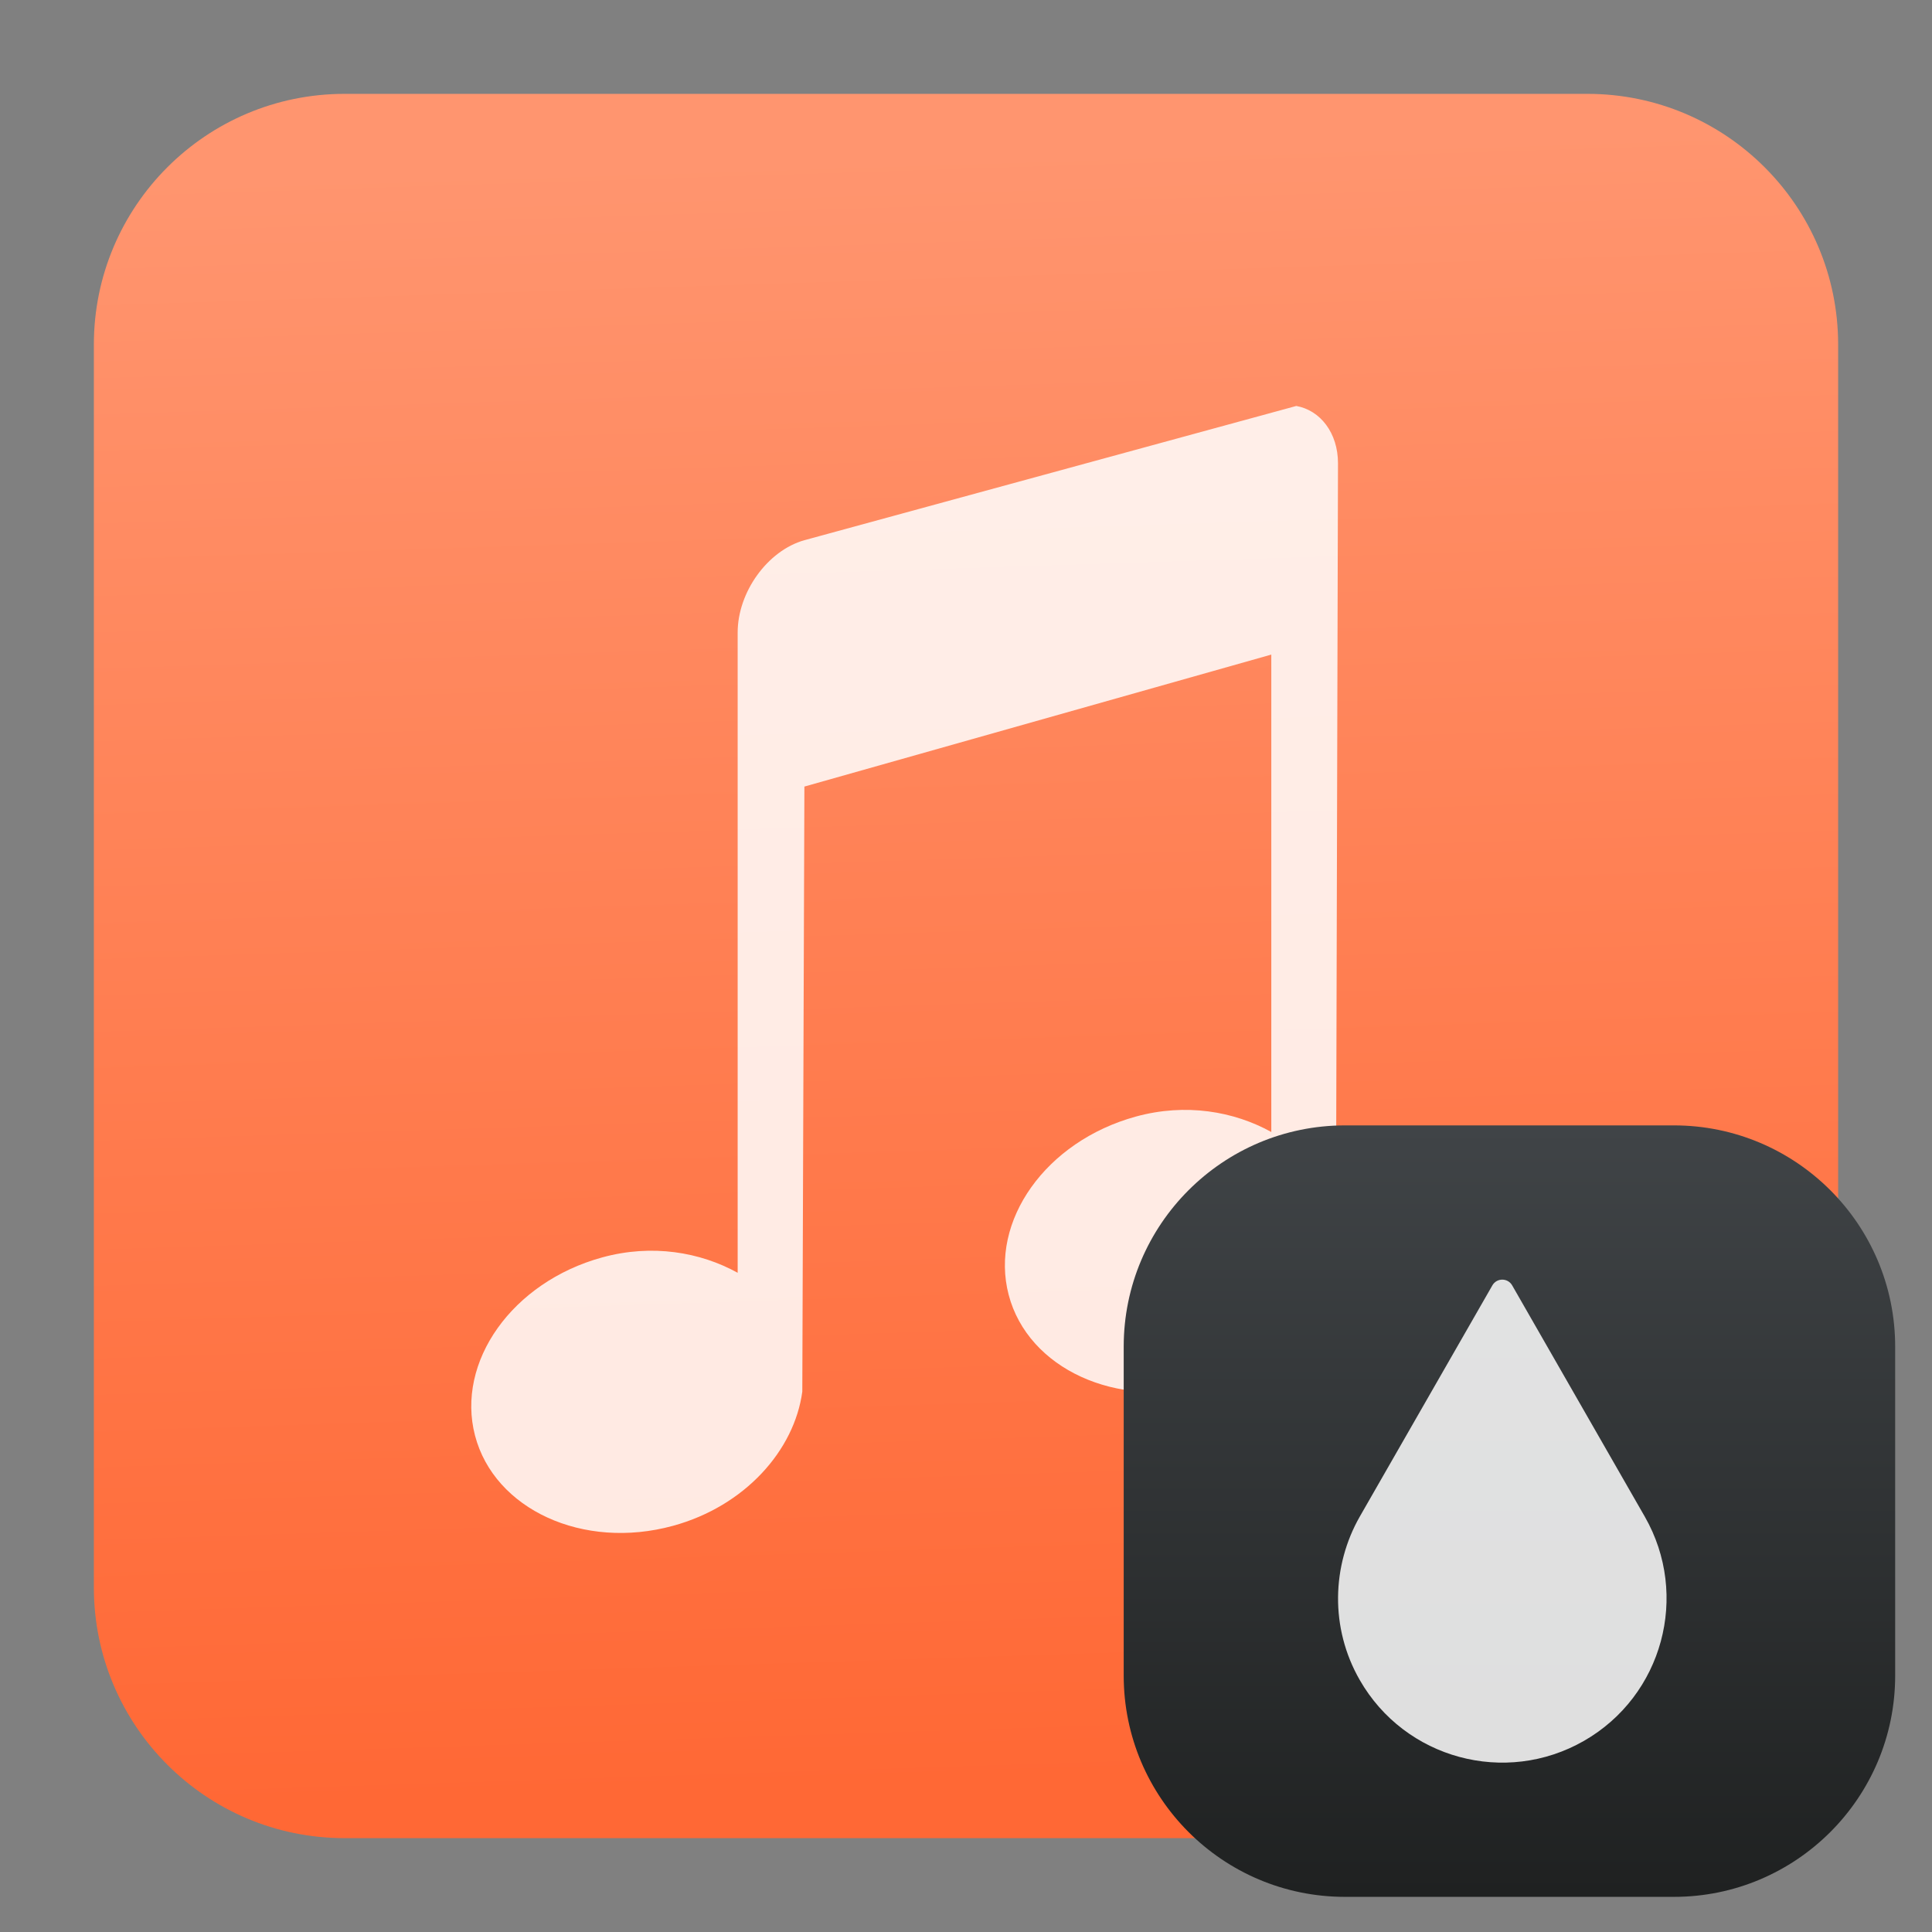
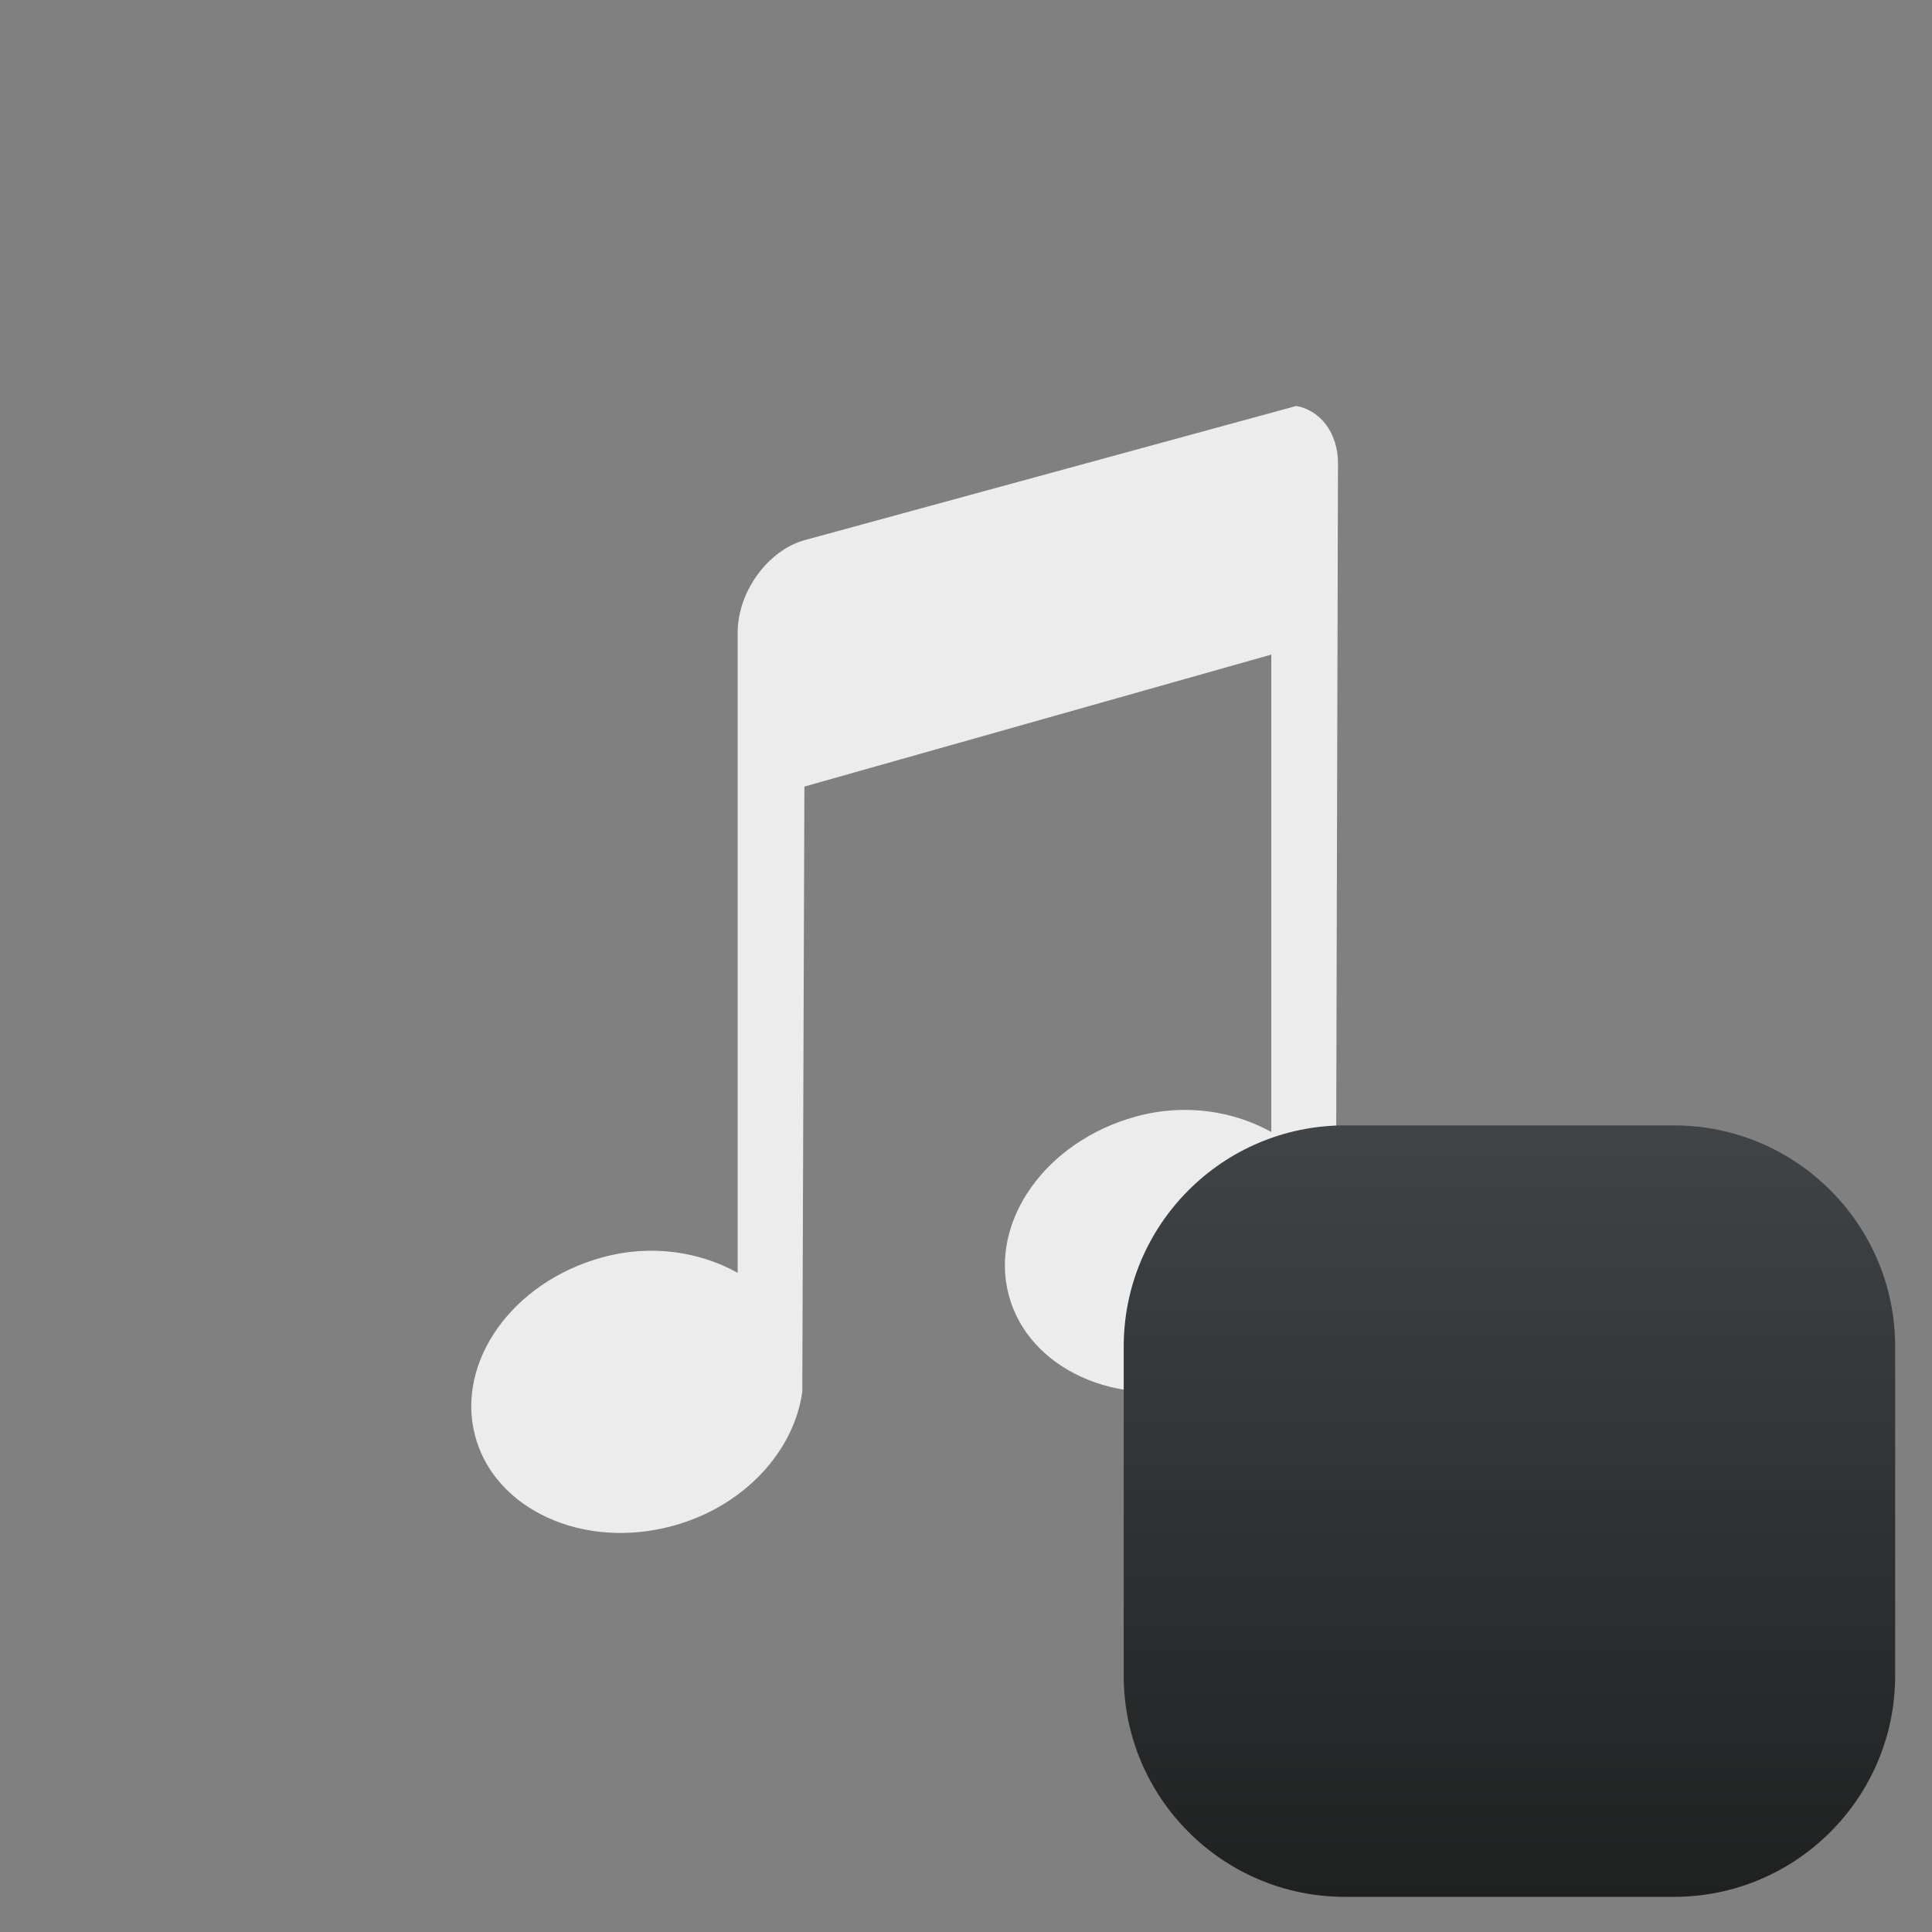
<svg xmlns="http://www.w3.org/2000/svg" clip-rule="evenodd" fill-rule="evenodd" stroke-linejoin="round" stroke-miterlimit="2" viewBox="0 0 48 48">
  <rect x="0" y="0" width="48" height="48" fill="#808080" stroke="none" />
  <linearGradient id="a" x2="1" gradientTransform="matrix(-1.667 -40.002 40.002 -1.667 65.669 42.334)" gradientUnits="userSpaceOnUse">
    <stop stop-color="#ff6835" offset="0" />
    <stop stop-color="#ff956f" offset="1" />
  </linearGradient>
  <linearGradient id="b" x2="1" gradientTransform="matrix(0 -19.168 19.168 0 559.736 47.127)" gradientUnits="userSpaceOnUse">
    <stop stop-color="#1f2121" offset="0" />
    <stop stop-color="#404447" offset="1" />
  </linearGradient>
-   <path d="m45.668 8.56c0-3.438-2.79-6.228-6.228-6.228h-30.88c-3.438 0-6.228 2.79-6.228 6.228v30.88c0 3.438 2.79 6.228 6.228 6.228h30.88c3.438 0 6.228-2.79 6.228-6.228z" fill="url(#a)" />
  <path d="m19.985 13.421c-.918.259-1.658 1.292-1.658 2.295v15.906c-.931-.514-2.126-.722-3.366-.382-2.236.613-3.638 2.596-3.159 4.427.48 1.831 2.683 2.854 4.92 2.241 1.785-.489 3.015-1.874 3.211-3.334l.052-15.032 11.6-3.279v11.861c-.931-.515-2.127-.723-3.366-.383-2.237.614-3.639 2.596-3.159 4.428.479 1.831 2.683 2.854 4.919 2.241 1.785-.49 3.015-1.874 3.211-3.334l.052-19.568c0-.753-.441-1.316-1.036-1.422z" fill="#fff" fill-opacity=".85" fill-rule="nonzero" />
  <path d="m47.085 33.457c0-3.034-2.463-5.497-5.497-5.497h-8.173c-3.034 0-5.497 2.463-5.497 5.497v8.173c0 3.034 2.463 5.497 5.497 5.497h8.173c3.034 0 5.497-2.463 5.497-5.497z" fill="url(#b)" />
-   <path d="m37.078 31.934-3.295 5.746c-.692 1.215-.746 2.76 0 4.06 1.121 1.956 3.615 2.632 5.571 1.511 1.955-1.121 2.631-3.615 1.51-5.571l-3.295-5.746c-.109-.189-.382-.189-.491 0z" fill="#fff" fill-opacity=".85" fill-rule="nonzero" />
</svg>